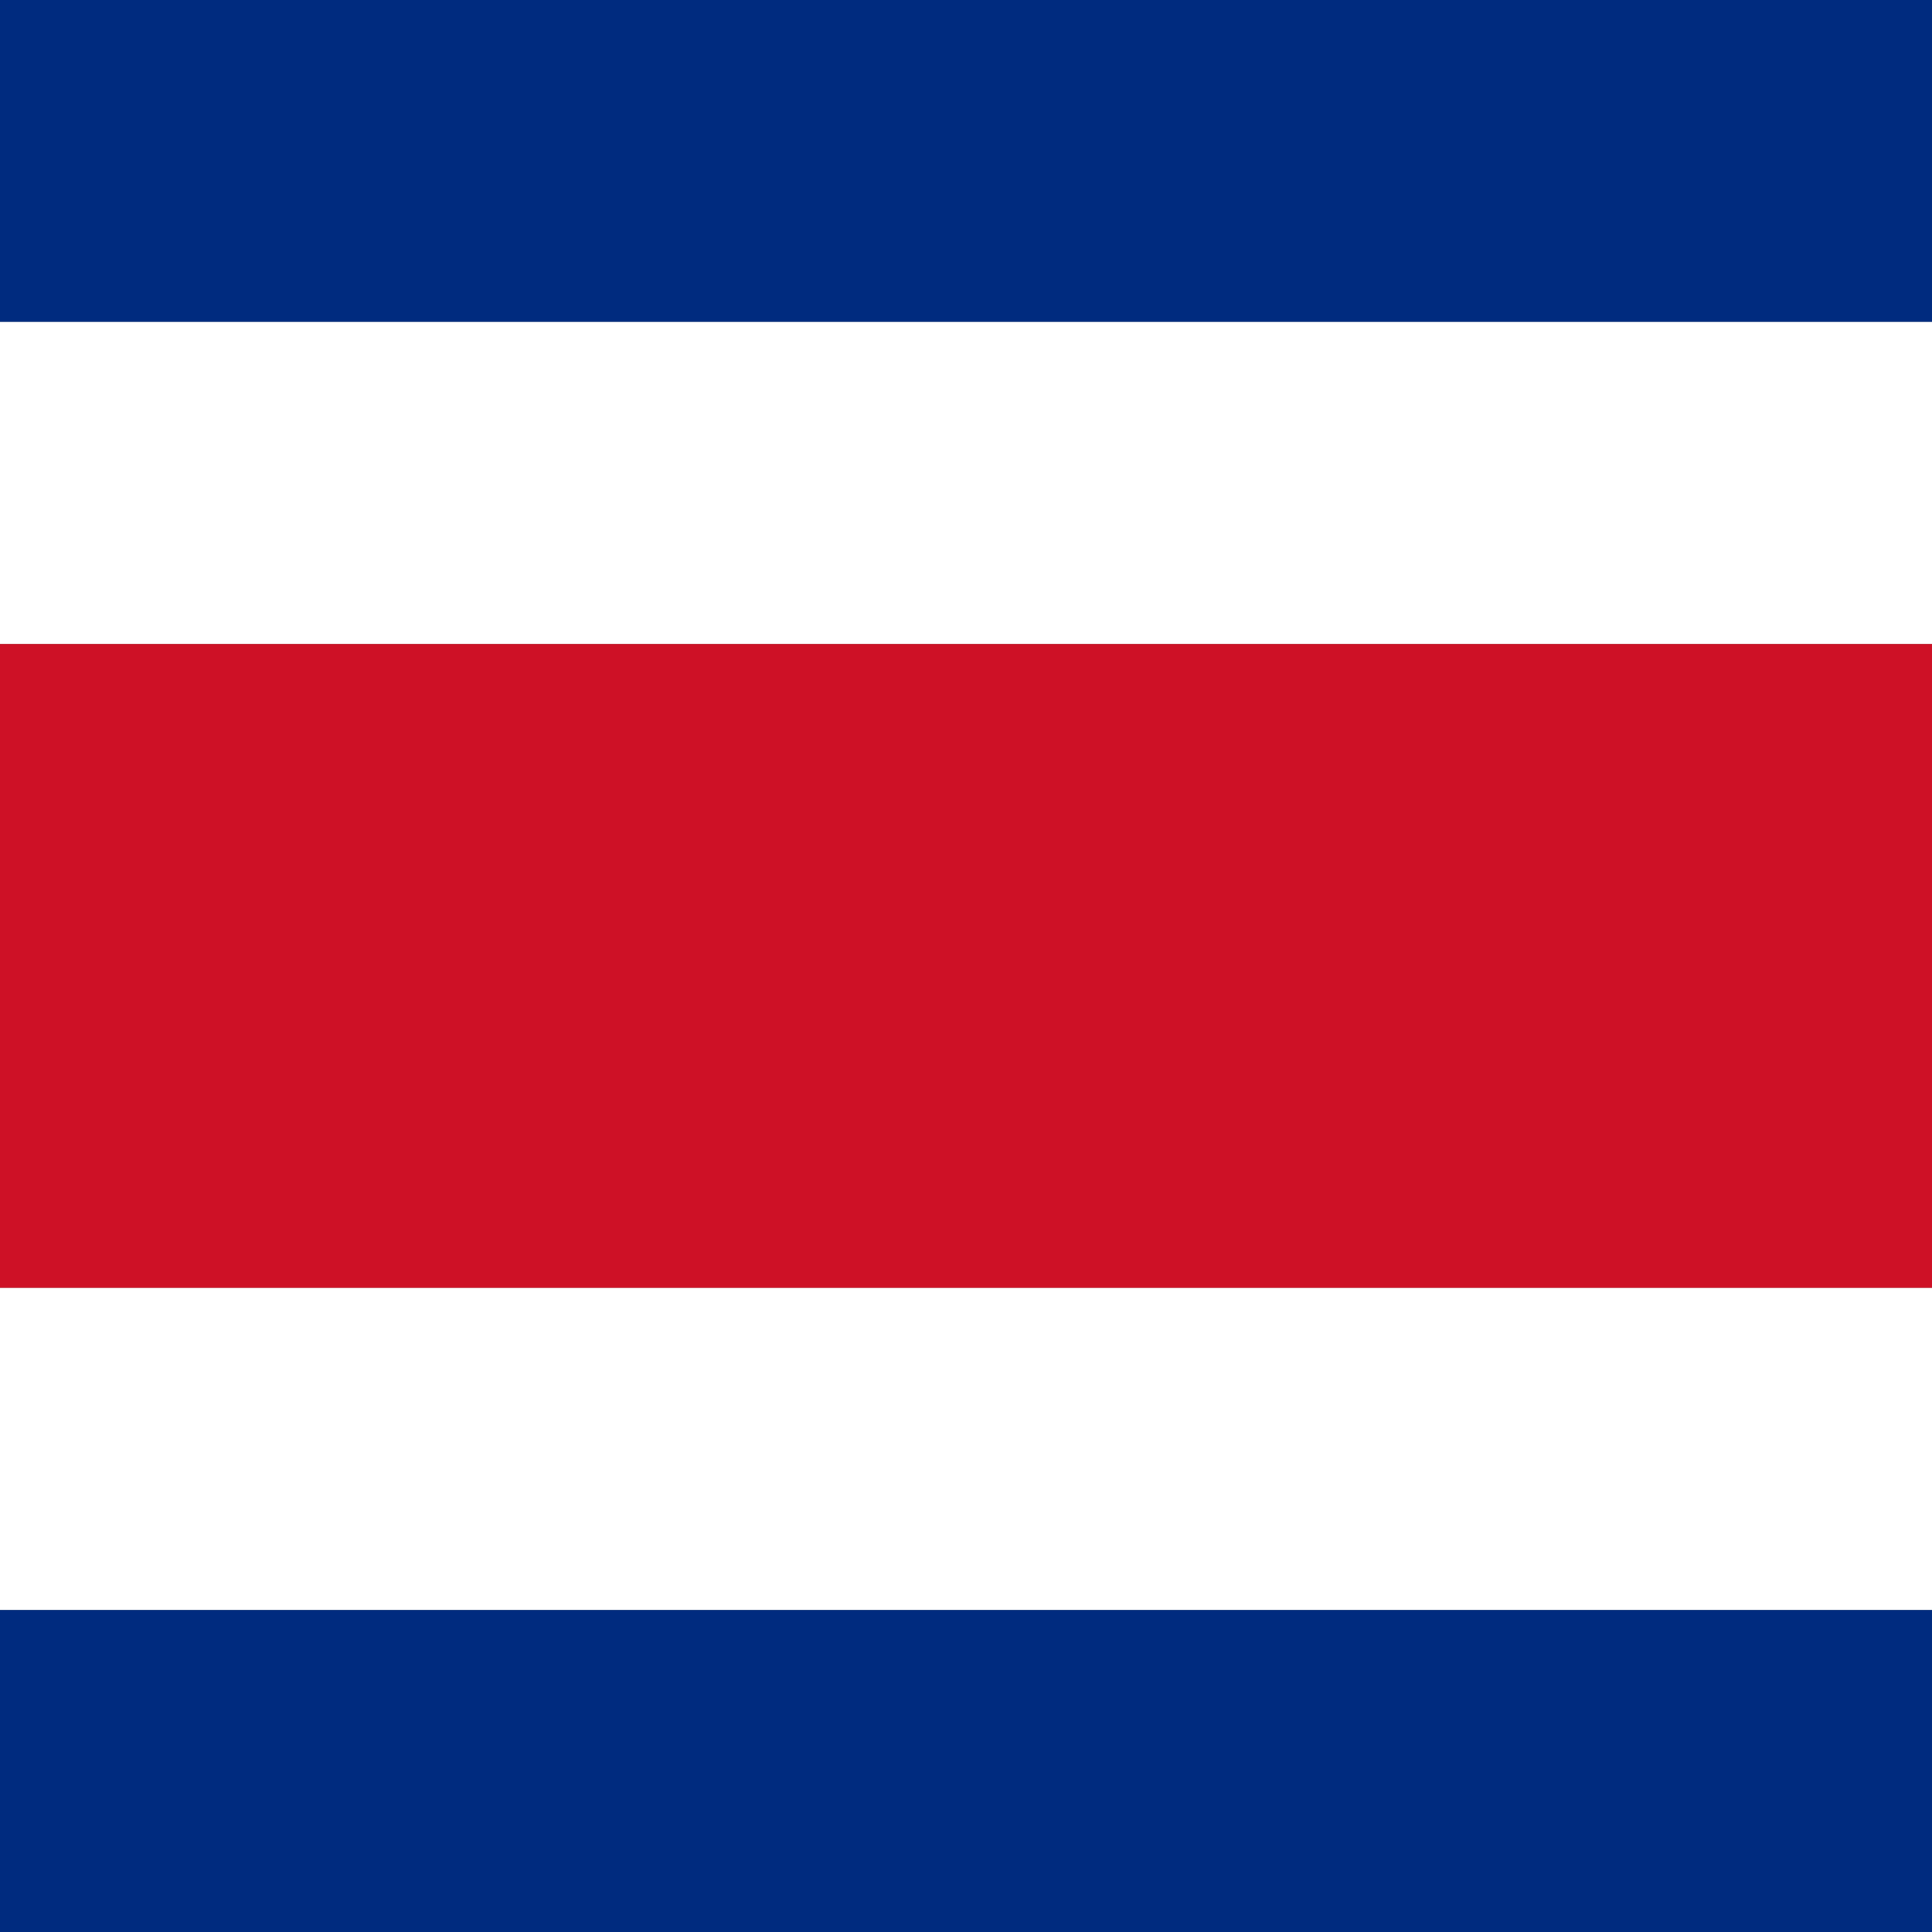
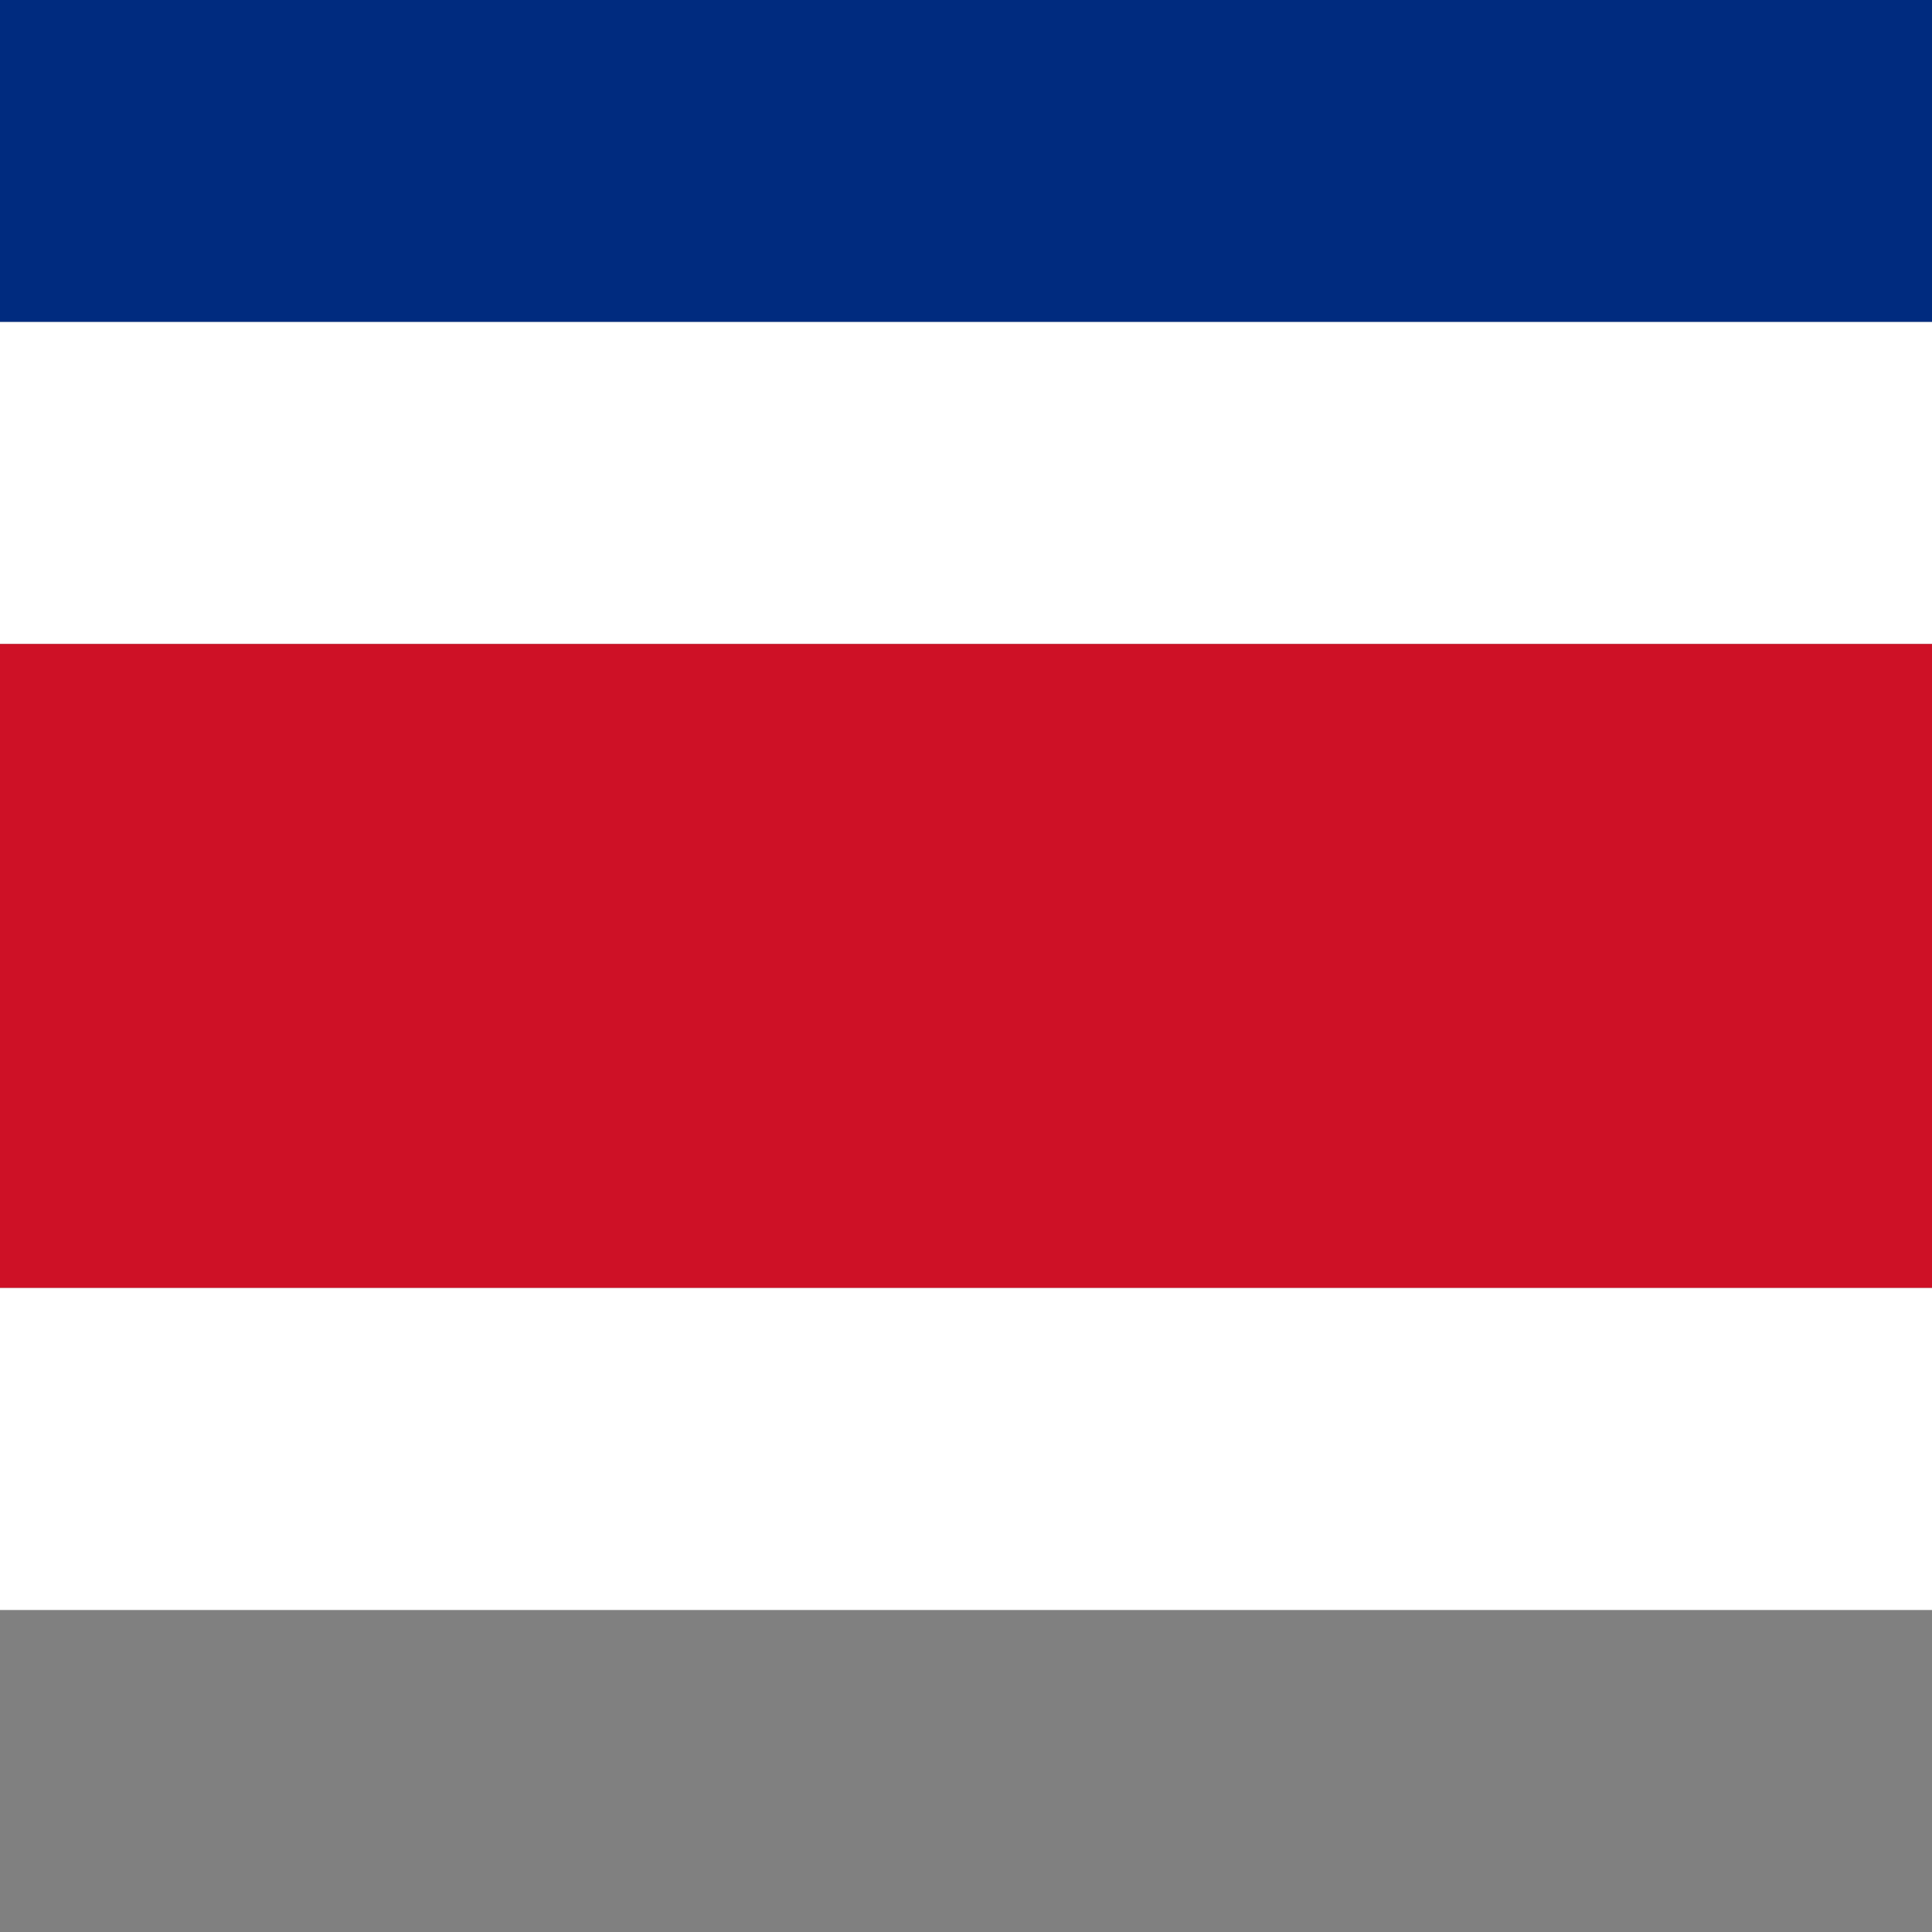
<svg xmlns="http://www.w3.org/2000/svg" viewBox="0 0 60 60">
  <rect x="0" y="0" width="60" height="60" fill="#808080" stroke="none" />
  <rect x="0" y="0" width="60" height="10" fill="#002b7f" />
  <rect x="0" y="10" width="60" height="10" fill="#ffffff" />
  <rect x="0" y="20" width="60" height="20" fill="#ce1126" />
  <rect x="0" y="40" width="60" height="10" fill="#ffffff" />
-   <rect x="0" y="50" width="60" height="10" fill="#002b7f" />
</svg>